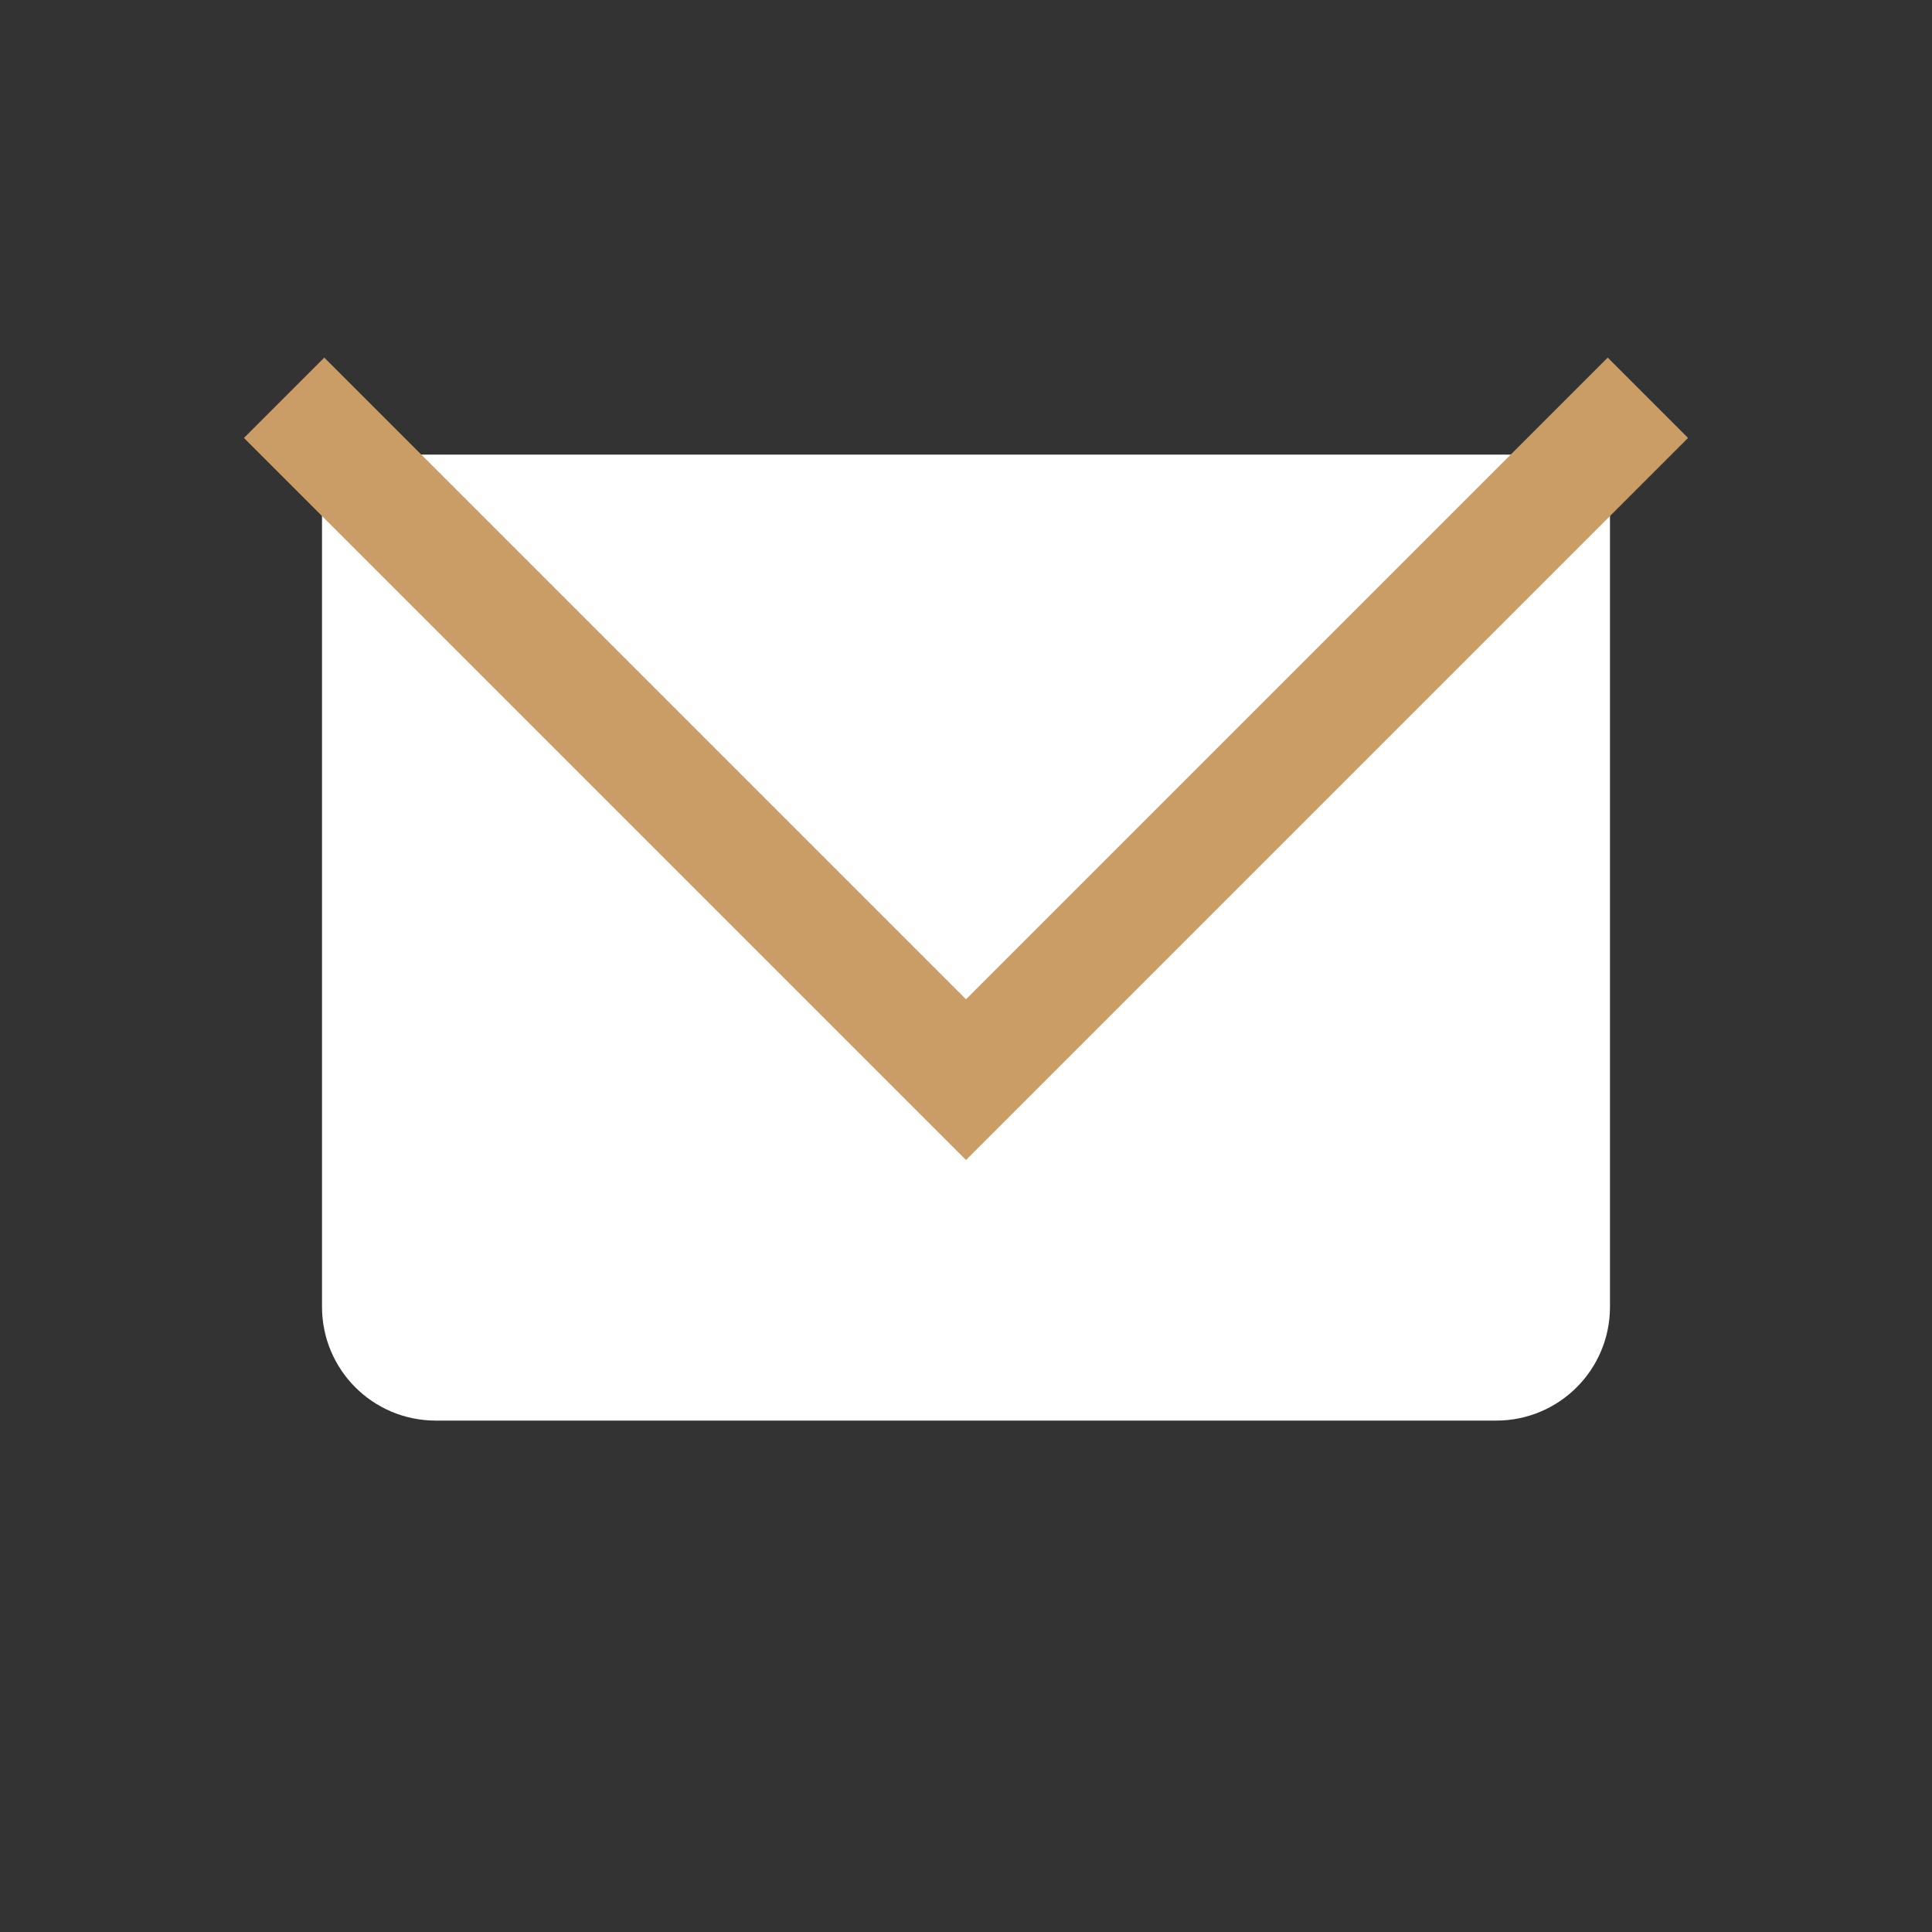
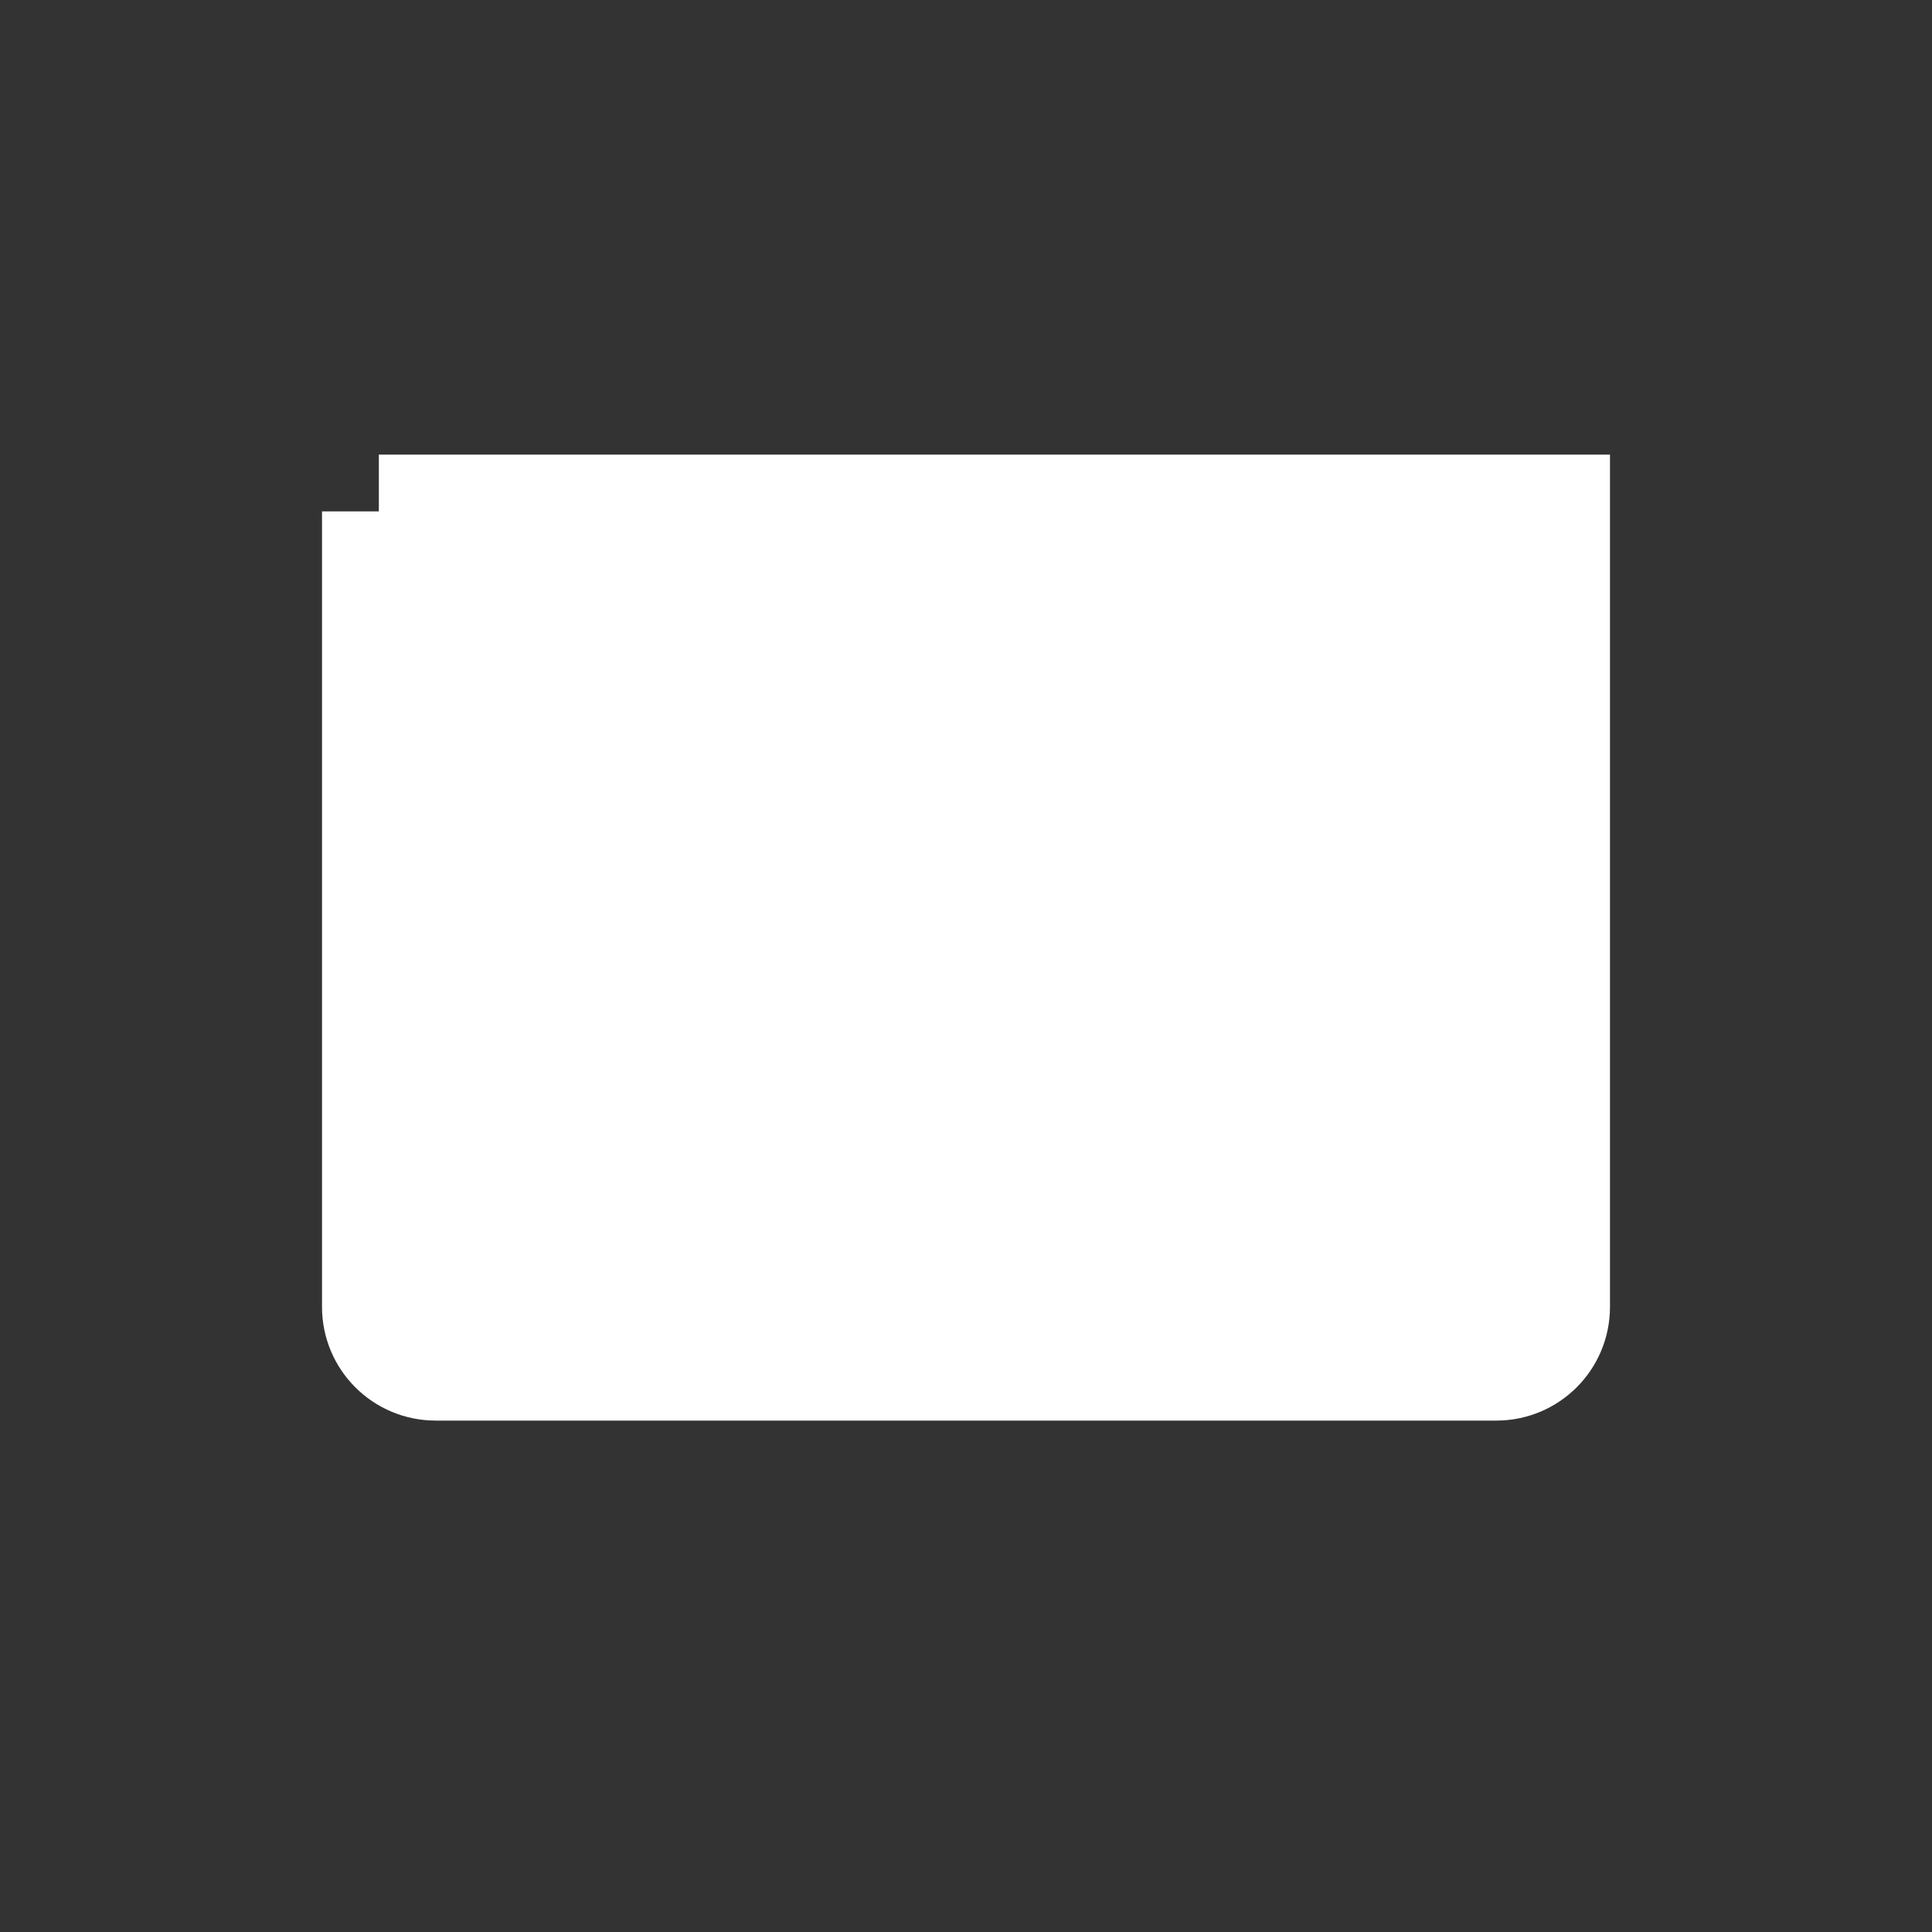
<svg xmlns="http://www.w3.org/2000/svg" width="34" height="34" viewBox="0 0 34 34" fill="none">
  <rect x="0" y="0" width="34" height="34" fill="#333333" stroke="none" />
-   <path d="M6.667 9H27.333V23C27.333 23.552 26.886 24 26.333 24H7.667C7.114 24 6.667 23.552 6.667 23V9Z" fill="white" stroke="white" stroke-width="2" />
-   <path d="M5 7L17 19L29 7" stroke="#CA9C66" stroke-width="2" />
+   <path d="M6.667 9H27.333V23C27.333 23.552 26.886 24 26.333 24H7.667C7.114 24 6.667 23.552 6.667 23V9" fill="white" stroke="white" stroke-width="2" />
</svg>